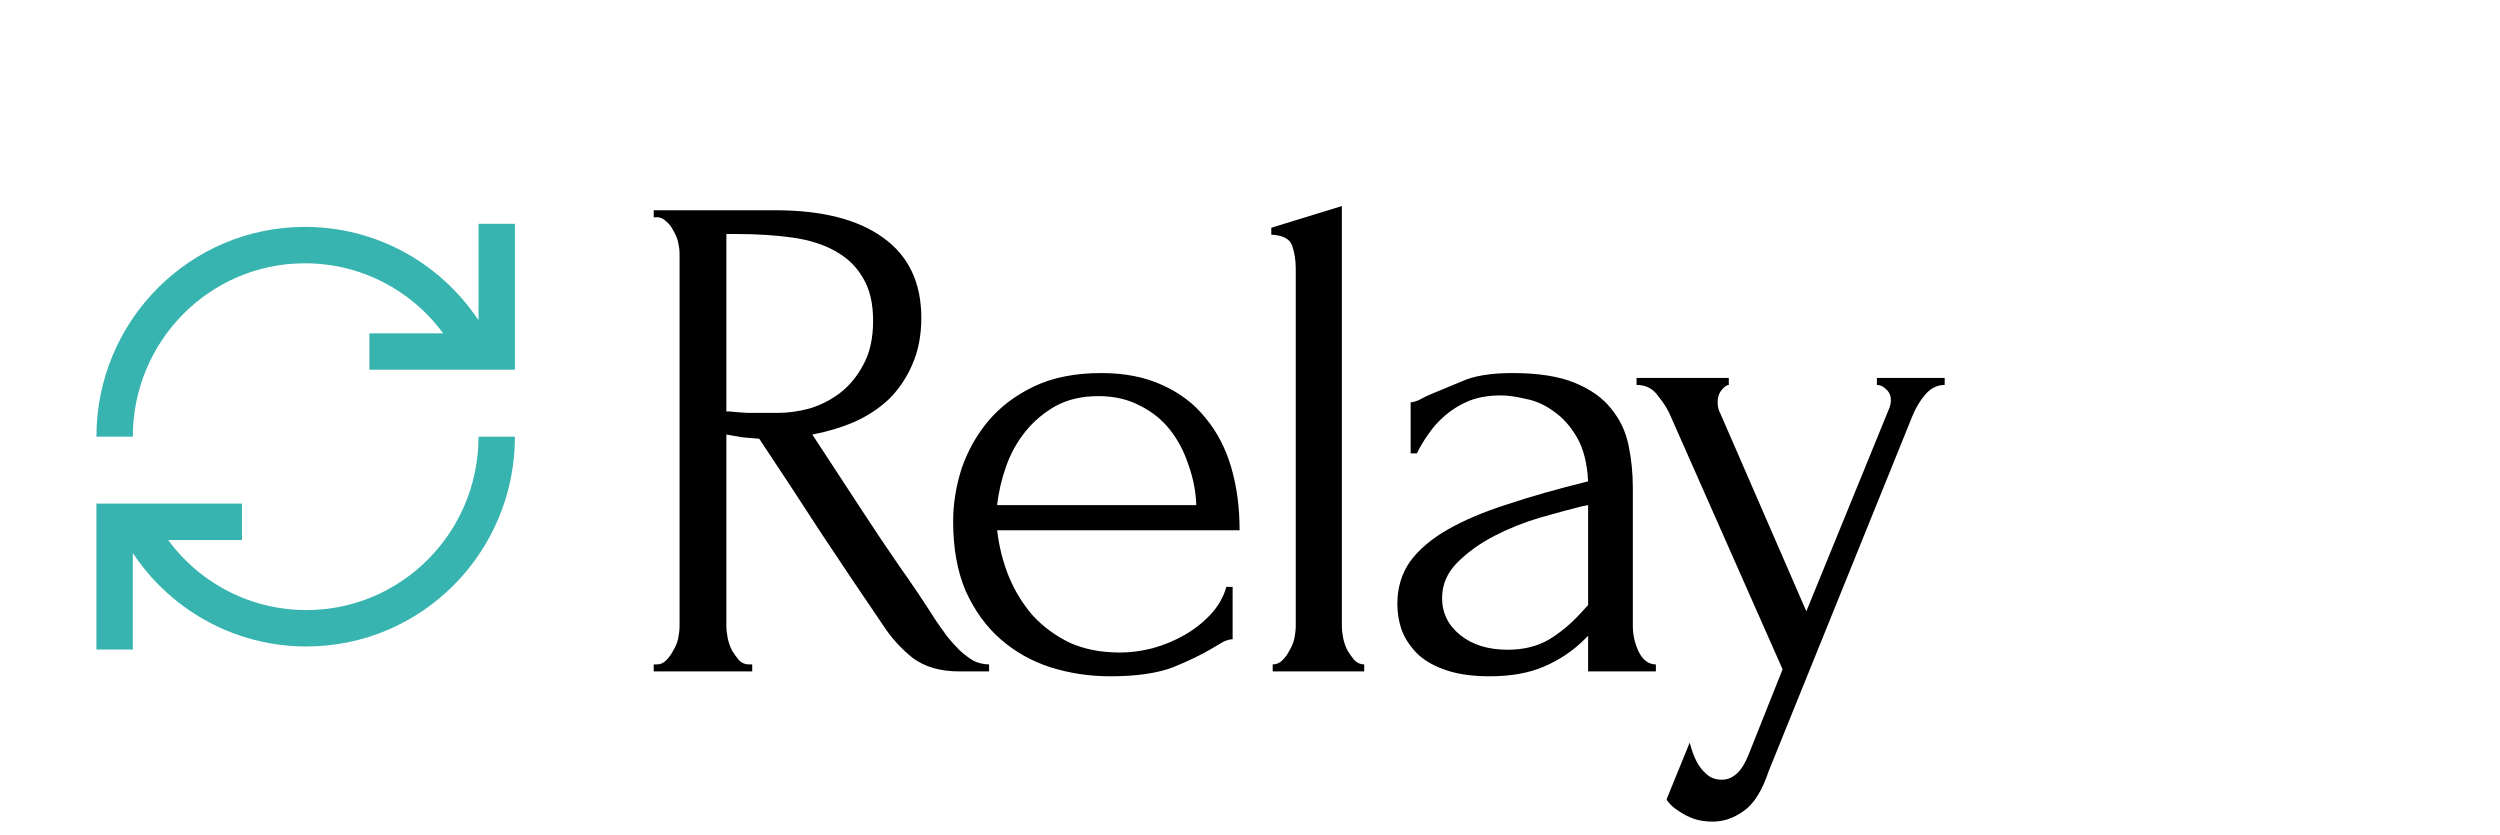
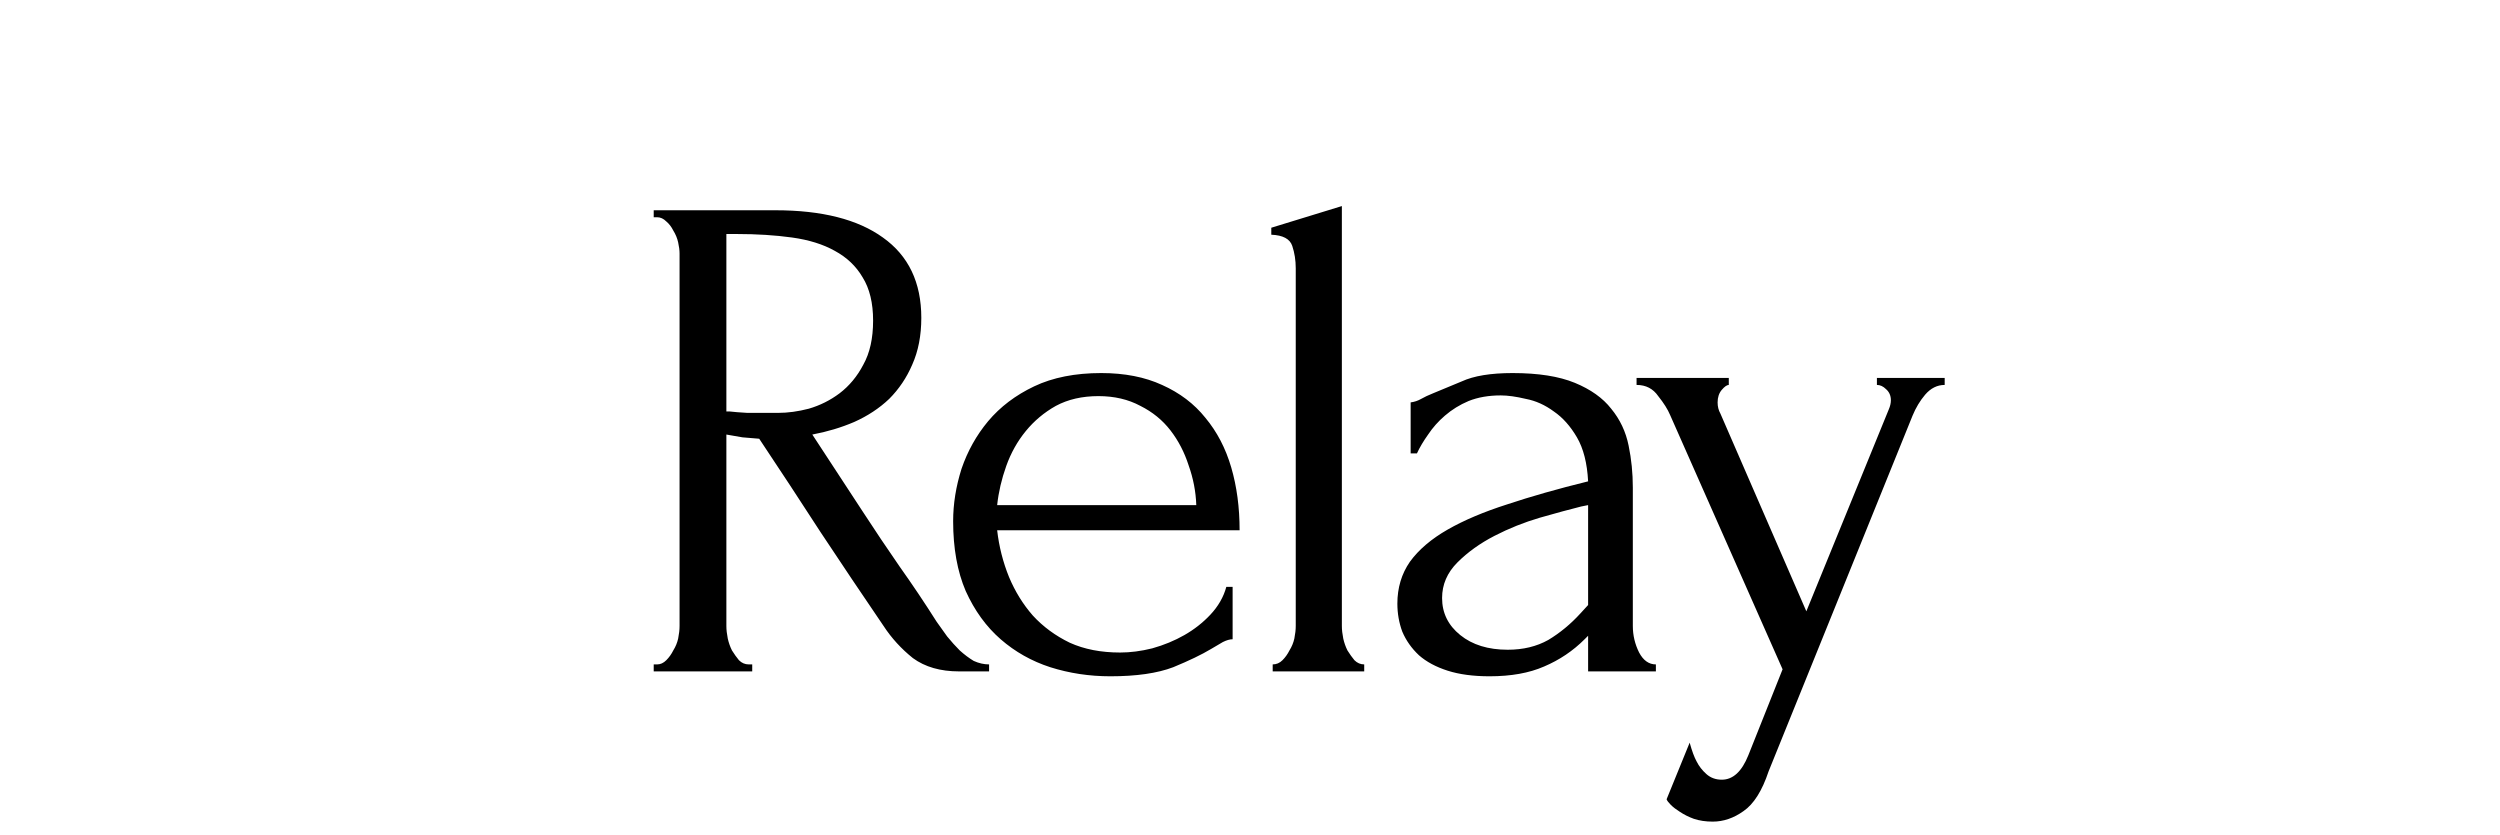
<svg xmlns="http://www.w3.org/2000/svg" width="458" height="153" viewBox="0 0 458 153" fill="none">
  <g clip-path="url(#clip0_67_60)">
    <path d="M137.168 121.72H137.808V123H119.76V121.72H120.4C120.997 121.72 121.552 121.464 122.064 120.952C122.576 120.44 123.003 119.843 123.344 119.16C123.771 118.477 124.069 117.752 124.24 116.984C124.411 116.131 124.496 115.363 124.496 114.68V46.456C124.496 45.859 124.411 45.176 124.24 44.408C124.069 43.64 123.771 42.915 123.344 42.232C123.003 41.549 122.576 40.995 122.064 40.568C121.552 40.056 120.997 39.8 120.4 39.8H119.76V38.52H142.032C150.565 38.52 157.136 40.184 161.744 43.512C166.437 46.84 168.784 51.747 168.784 58.232C168.784 61.475 168.229 64.333 167.12 66.808C166.096 69.197 164.688 71.288 162.896 73.08C161.104 74.787 158.971 76.195 156.496 77.304C154.107 78.328 151.547 79.096 148.816 79.608L158.032 93.688C160.251 97.101 162.512 100.472 164.816 103.8C167.12 107.043 169.381 110.413 171.6 113.912C172.197 114.765 172.837 115.661 173.52 116.6C174.288 117.539 175.056 118.392 175.824 119.16C176.677 119.928 177.531 120.568 178.384 121.08C179.323 121.507 180.261 121.72 181.2 121.72V123H175.696C172.283 123 169.467 122.189 167.248 120.568C165.115 118.861 163.323 116.899 161.872 114.68C158.032 109.048 154.192 103.331 150.352 97.528C146.597 91.725 142.843 86.008 139.088 80.376C138.149 80.291 137.125 80.205 136.016 80.12C134.992 79.949 134.011 79.779 133.072 79.608V114.68C133.072 115.363 133.157 116.131 133.328 116.984C133.499 117.752 133.755 118.477 134.096 119.16C134.523 119.843 134.949 120.44 135.376 120.952C135.888 121.464 136.485 121.72 137.168 121.72ZM133.072 42.872V75.384H133.712C134.395 75.469 135.461 75.555 136.912 75.64C138.448 75.64 140.325 75.64 142.544 75.64C144.336 75.64 146.213 75.384 148.176 74.872C150.224 74.275 152.101 73.336 153.808 72.056C155.6 70.691 157.051 68.941 158.16 66.808C159.355 64.675 159.952 61.987 159.952 58.744C159.952 55.501 159.312 52.856 158.032 50.808C156.837 48.76 155.131 47.139 152.912 45.944C150.779 44.749 148.176 43.939 145.104 43.512C142.032 43.085 138.661 42.872 134.992 42.872H133.072ZM182.68 97.144C183.021 100.131 183.747 102.989 184.856 105.72C185.965 108.365 187.416 110.712 189.208 112.76C191.085 114.808 193.347 116.472 195.992 117.752C198.637 118.947 201.709 119.544 205.208 119.544C207.085 119.544 209.048 119.288 211.096 118.776C213.229 118.179 215.192 117.368 216.984 116.344C218.776 115.32 220.355 114.083 221.72 112.632C223.171 111.096 224.152 109.389 224.664 107.512H225.816V117.112C225.304 117.112 224.707 117.283 224.024 117.624C223.427 117.965 222.701 118.392 221.848 118.904C220.141 119.928 217.837 121.037 214.936 122.232C212.035 123.341 208.195 123.896 203.416 123.896C199.576 123.896 195.907 123.341 192.408 122.232C188.995 121.123 185.965 119.416 183.32 117.112C180.675 114.808 178.541 111.864 176.92 108.28C175.384 104.696 174.616 100.429 174.616 95.48C174.616 92.323 175.128 89.123 176.152 85.88C177.261 82.637 178.883 79.736 181.016 77.176C183.235 74.531 186.051 72.397 189.464 70.776C192.877 69.155 196.973 68.344 201.752 68.344C206.019 68.344 209.731 69.069 212.888 70.52C216.131 71.971 218.776 73.976 220.824 76.536C222.957 79.096 224.536 82.125 225.56 85.624C226.584 89.123 227.096 92.963 227.096 97.144H182.68ZM201.24 72.568C198.253 72.568 195.651 73.165 193.432 74.36C191.299 75.555 189.464 77.091 187.928 78.968C186.392 80.845 185.197 82.979 184.344 85.368C183.491 87.757 182.936 90.147 182.68 92.536H219.16C219.075 90.061 218.605 87.629 217.752 85.24C216.984 82.851 215.875 80.717 214.424 78.84C212.973 76.963 211.139 75.469 208.92 74.36C206.701 73.165 204.141 72.568 201.24 72.568ZM233.157 123V121.72C233.84 121.72 234.437 121.464 234.949 120.952C235.461 120.44 235.888 119.843 236.229 119.16C236.656 118.477 236.954 117.752 237.125 116.984C237.296 116.131 237.381 115.363 237.381 114.68V49.144C237.381 47.693 237.168 46.328 236.741 45.048C236.314 43.768 235.034 43.085 232.901 43V41.72L245.829 37.752V114.68C245.829 115.363 245.914 116.131 246.085 116.984C246.256 117.752 246.512 118.477 246.853 119.16C247.28 119.843 247.706 120.44 248.133 120.952C248.645 121.464 249.242 121.72 249.925 121.72V123H233.157ZM290.942 123V116.472L290.302 117.112C288.169 119.245 285.694 120.909 282.878 122.104C280.147 123.299 276.819 123.896 272.894 123.896C269.907 123.896 267.347 123.555 265.214 122.872C263.081 122.189 261.331 121.251 259.966 120.056C258.601 118.776 257.577 117.325 256.894 115.704C256.297 114.083 255.998 112.376 255.998 110.584C255.998 107.683 256.766 105.123 258.302 102.904C259.923 100.685 262.227 98.723 265.214 97.016C268.201 95.309 271.827 93.773 276.094 92.408C280.446 90.957 285.395 89.549 290.942 88.184C290.771 84.856 290.089 82.168 288.894 80.12C287.699 78.072 286.291 76.493 284.67 75.384C283.049 74.189 281.342 73.421 279.55 73.08C277.758 72.653 276.222 72.44 274.942 72.44C272.723 72.44 270.761 72.781 269.054 73.464C267.433 74.147 265.982 75.043 264.702 76.152C263.507 77.176 262.483 78.328 261.63 79.608C260.777 80.803 260.094 81.955 259.582 83.064H258.43V73.72C259.113 73.635 259.753 73.421 260.35 73.08C260.947 72.739 261.673 72.397 262.526 72.056C263.806 71.544 265.555 70.819 267.774 69.88C269.993 68.856 273.107 68.344 277.118 68.344C281.811 68.344 285.609 68.941 288.51 70.136C291.411 71.331 293.63 72.909 295.166 74.872C296.787 76.835 297.854 79.096 298.366 81.656C298.878 84.131 299.134 86.691 299.134 89.336V114.68C299.134 116.387 299.518 118.008 300.286 119.544C301.054 120.995 302.078 121.72 303.358 121.72V123H290.942ZM290.942 110.84V92.536L289.662 92.792C287.614 93.304 285.097 93.987 282.11 94.84C279.209 95.693 276.435 96.803 273.79 98.168C271.145 99.533 268.883 101.155 267.006 103.032C265.129 104.909 264.19 107.085 264.19 109.56C264.19 112.291 265.299 114.552 267.518 116.344C269.737 118.136 272.638 119.032 276.222 119.032C279.038 119.032 281.513 118.435 283.646 117.24C285.779 115.96 287.742 114.339 289.534 112.376L290.942 110.84ZM324.01 141.304C322.815 144.888 321.279 147.32 319.402 148.6C317.61 149.88 315.733 150.52 313.77 150.52C312.49 150.52 311.338 150.349 310.314 150.008C309.375 149.667 308.522 149.24 307.754 148.728C307.071 148.301 306.517 147.875 306.09 147.448C305.663 147.021 305.407 146.68 305.322 146.424L309.546 136.056C309.973 137.592 310.399 138.744 310.826 139.512C311.253 140.365 311.85 141.133 312.618 141.816C313.386 142.499 314.325 142.84 315.434 142.84C317.482 142.84 319.103 141.347 320.298 138.36L326.57 122.616L305.962 76.024C305.535 75 304.81 73.848 303.786 72.568C302.847 71.203 301.525 70.52 299.818 70.52V69.24H316.714V70.52C316.373 70.52 315.946 70.819 315.434 71.416C314.922 72.013 314.666 72.781 314.666 73.72C314.666 74.488 314.837 75.171 315.178 75.768L330.922 111.992L346.026 75C346.282 74.403 346.41 73.848 346.41 73.336C346.41 72.483 346.111 71.8 345.514 71.288C345.002 70.776 344.447 70.52 343.85 70.52V69.24H356.266V70.52C354.901 70.52 353.706 71.117 352.682 72.312C351.743 73.421 350.975 74.701 350.378 76.152L324.01 141.304Z" fill="black" />
-     <path d="M87.111 64.4C81.411 52.825 69.557 44.9 55.859 44.9C36.607 44.9 21 60.615 21 80M24.889 95.6C30.589 107.175 42.443 115.1 56.141 115.1C75.393 115.1 91 99.385 91 80M44.333 95.6H21V119M91 41V64.4H67.667" stroke="#37B4B0" stroke-width="6.67" />
  </g>
  <defs>
    <clipPath id="clip0_67_60">
      <rect width="458" height="153" fill="white" />
    </clipPath>
  </defs>
</svg>